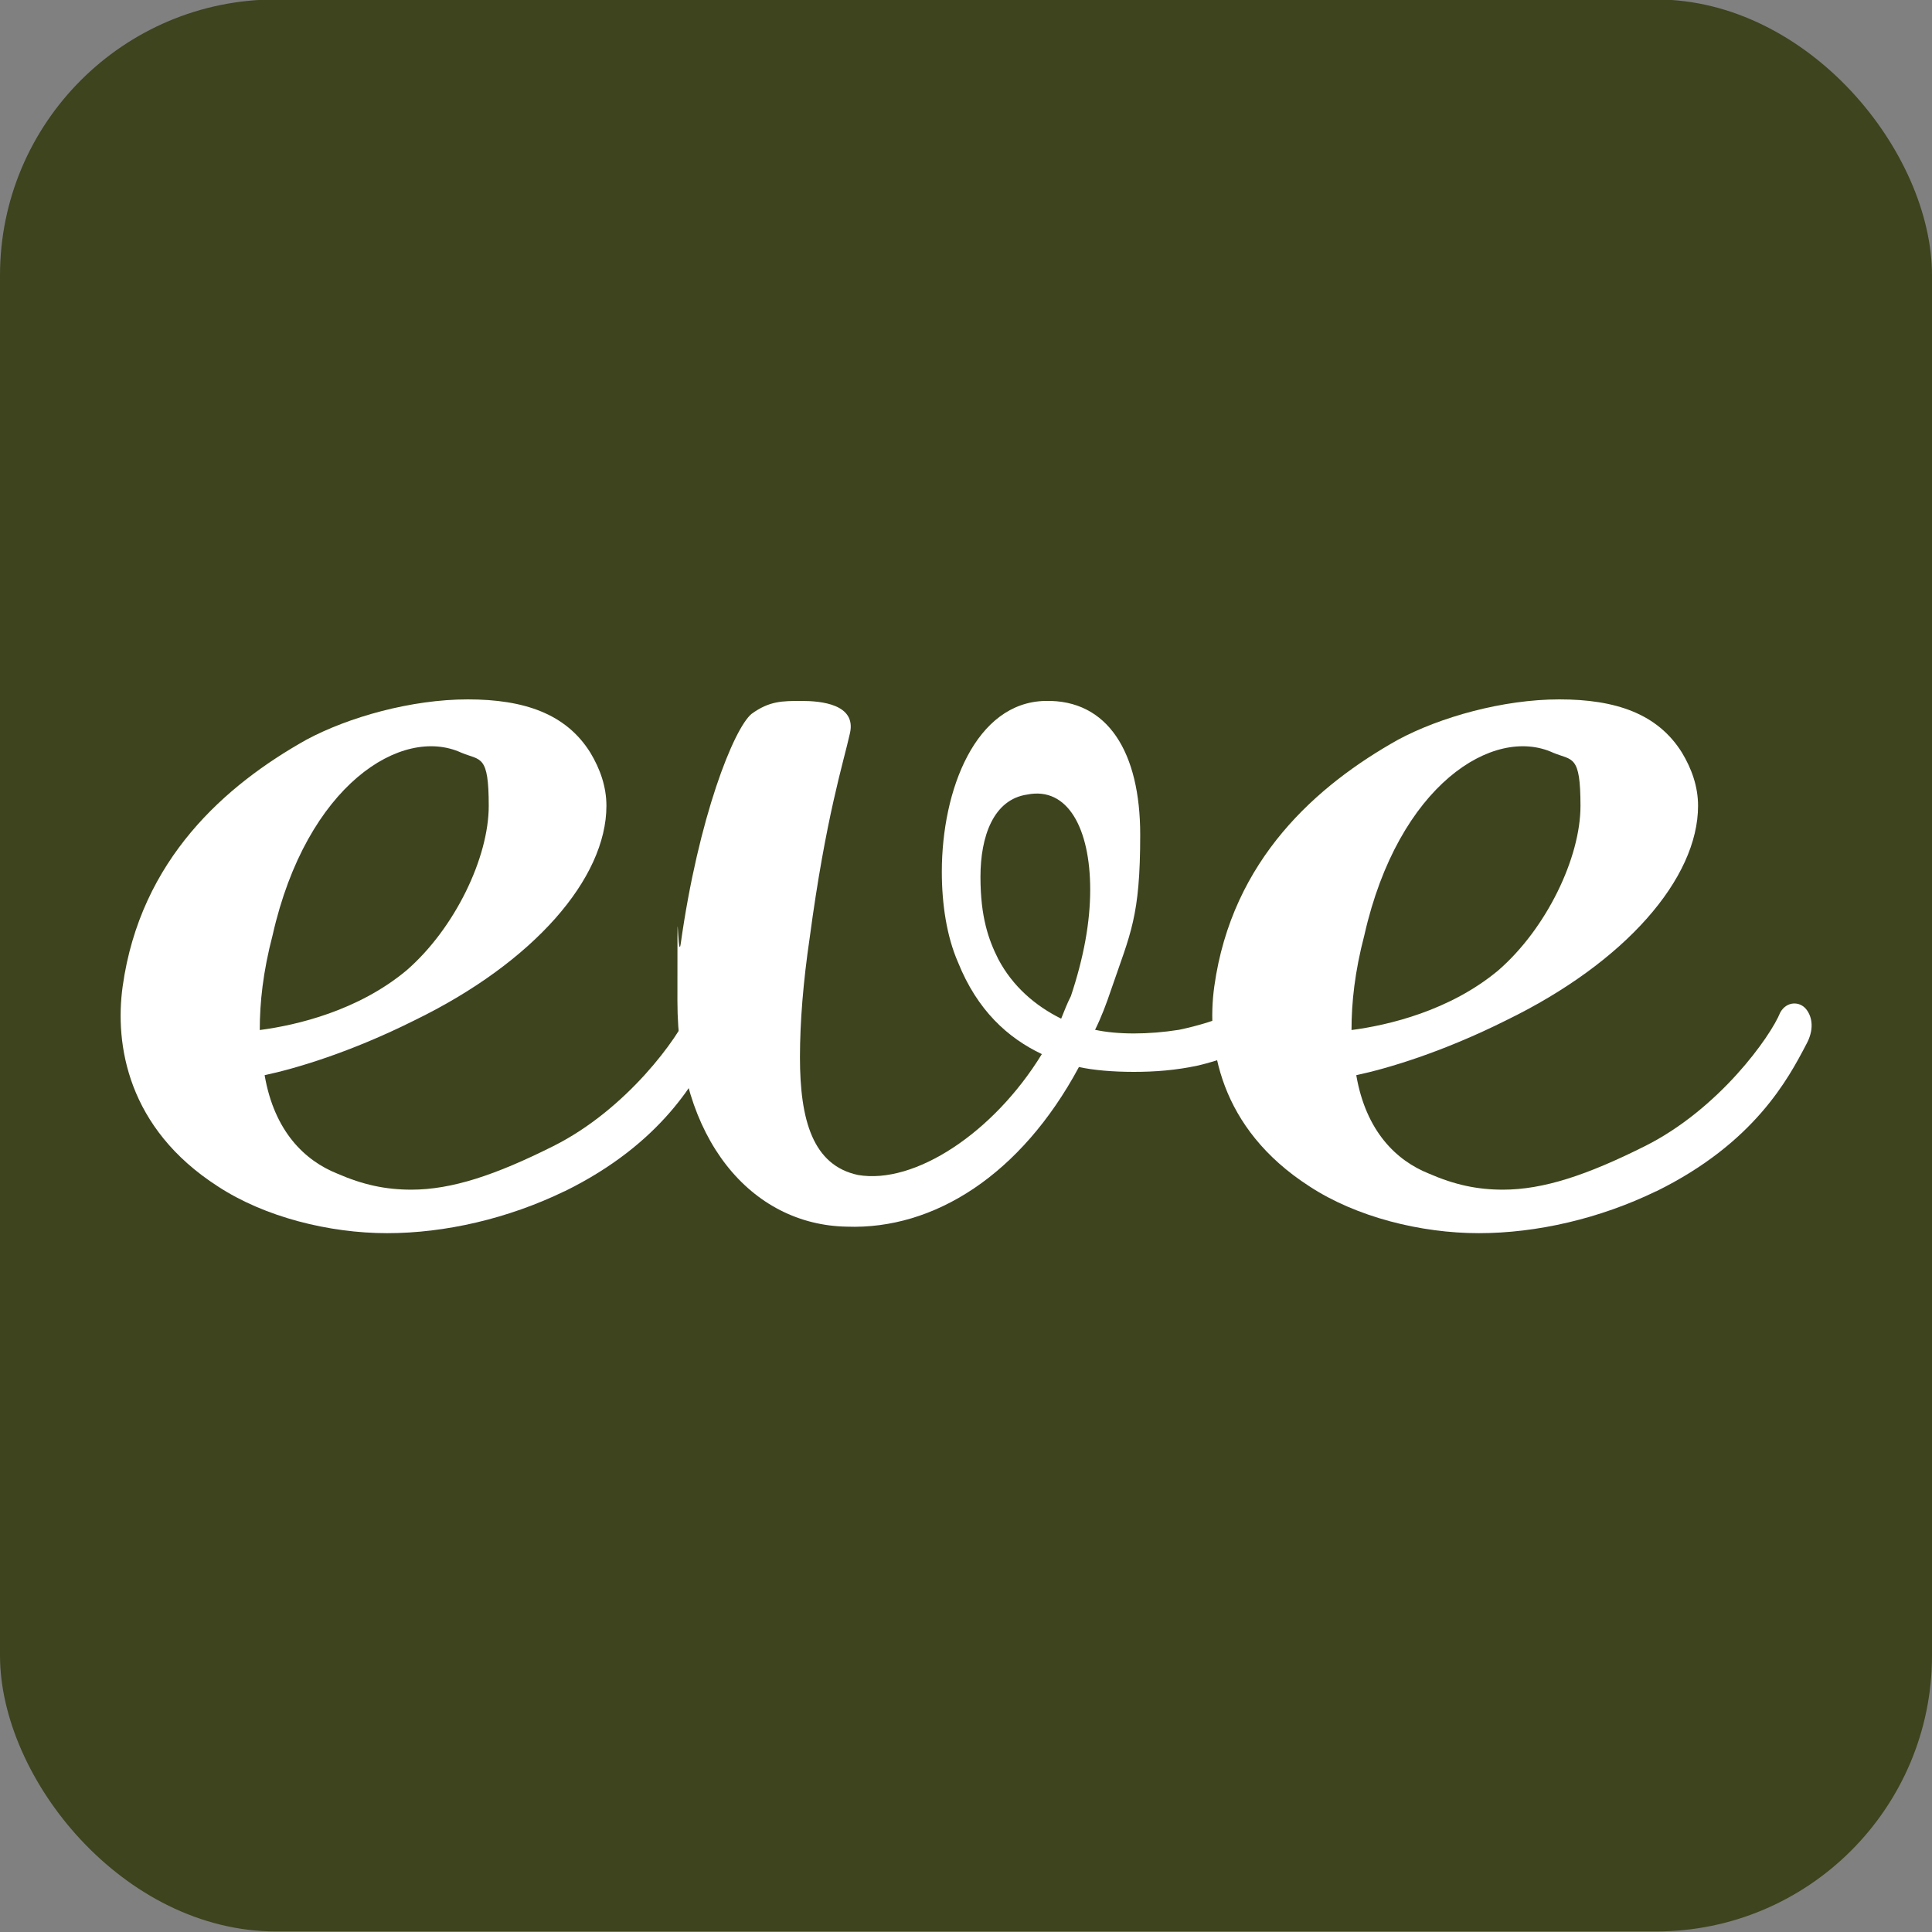
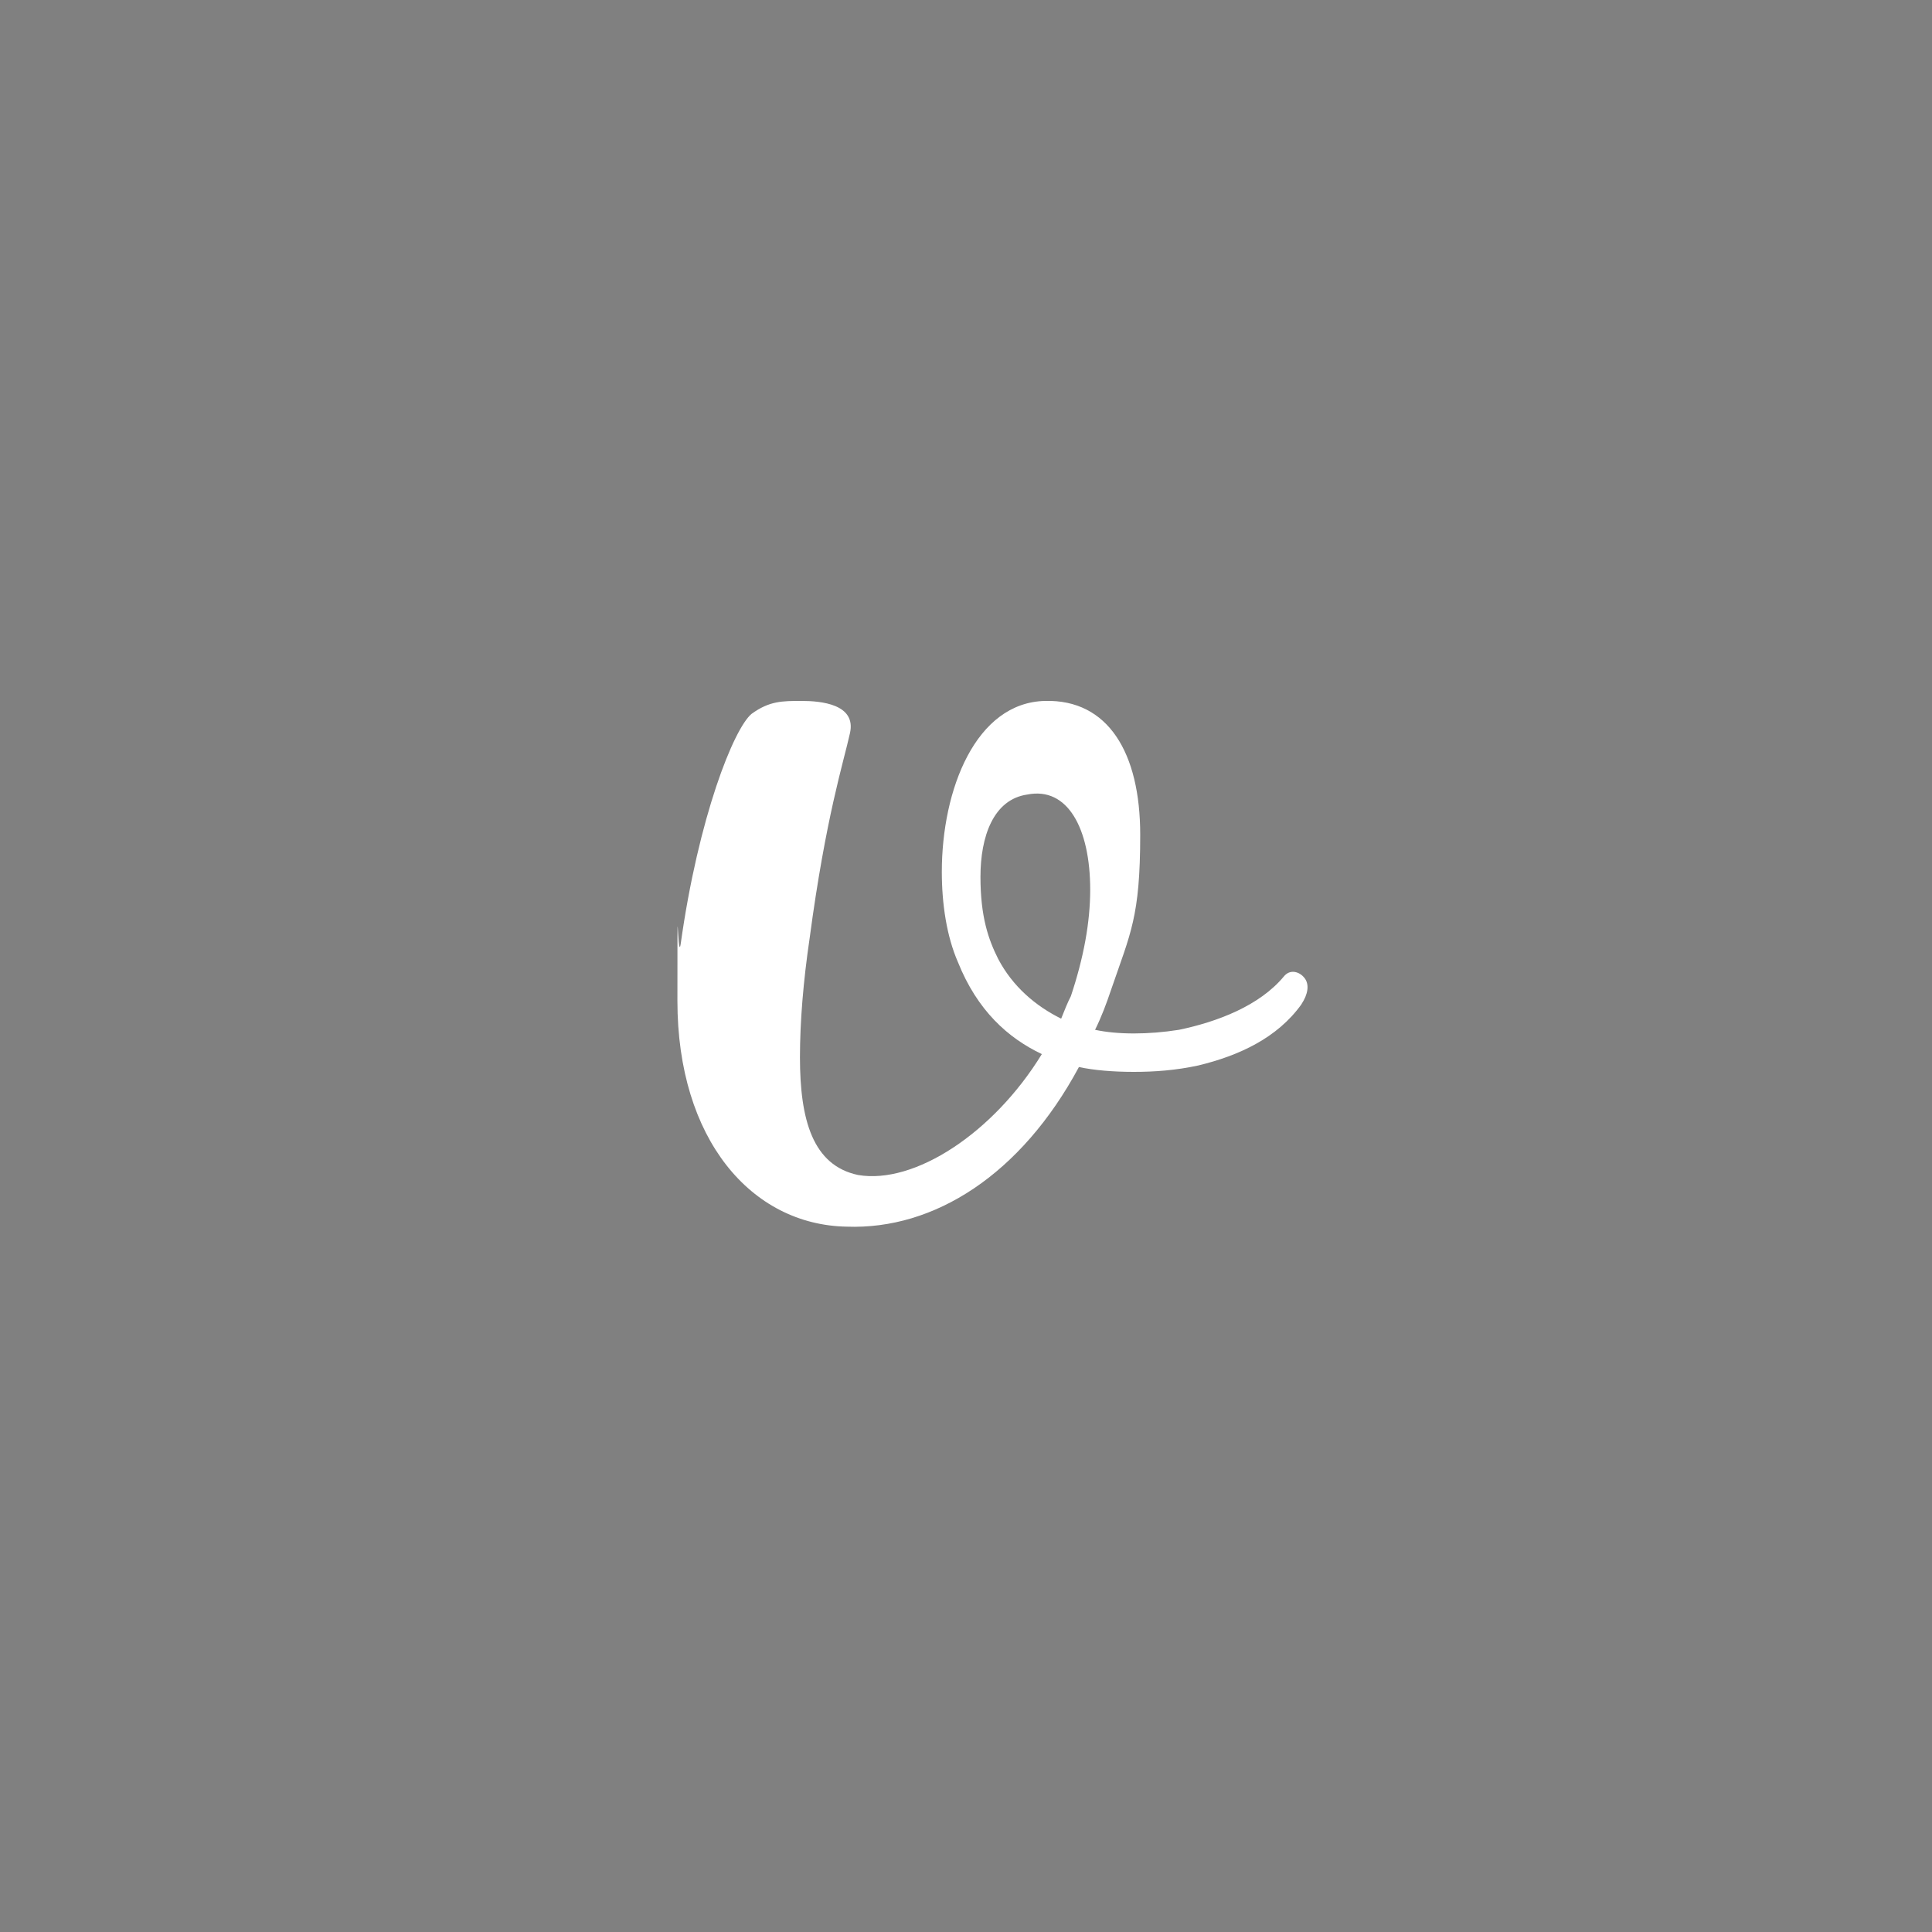
<svg xmlns="http://www.w3.org/2000/svg" id="Layer_1" data-name="Layer 1" version="1.1" viewBox="0 0 1750 1750">
  <rect x="0" y="0" width="1750" height="1750" fill="#808080" stroke="none" />
  <defs>
    <style>
      .cls-1 {
        fill: #3d441e;
      }

      .cls-1, .cls-2 {
        stroke-width: 0px;
      }

      .cls-2 {
        fill: #fff;
      }
    </style>
  </defs>
-   <rect class="cls-1" y="-.5" width="1750" height="1750" rx="250" ry="250" />
  <g>
-     <path class="cls-2" d="M511.4,1079c-51.1,24.8-108.1,38-160.7,38s-111-14.6-153.4-42.4c-81.8-52.6-93.5-128.5-86.2-181.1,16.1-115.4,93.5-182.6,166.5-223.5,38-20.4,94.9-36.5,146.1-36.5s89.1,13.1,111,48.2c8.8,14.6,14.6,30.7,14.6,48.2,0,65.7-65.7,141.7-173.8,194.3-58.4,29.2-108.1,43.8-135.8,49.7,8.8,51.1,36.5,77.4,65.7,89.1,23.4,10.2,43.8,14.6,67.2,14.6,36.5,0,76-13.1,128.5-39.4,67.2-33.6,113.9-99.3,122.7-121.2,5.8-10.2,17.5-10.2,23.4-2.9,5.8,7.3,7.3,19,0,32.1-16.1,30.7-46.7,89.1-135.8,132.9h0ZM247,846.8c-8.8,33.6-11.7,61.3-11.7,86.2,33.6-4.4,89.1-17.5,132.9-54,43.8-38,74.5-102.2,74.5-149s-7.3-40.9-24.8-48.2c-54-24.8-140.2,29.2-170.9,165h0Z" />
    <path class="cls-2" d="M1178.9,909.6c-21.9,30.7-57,46.7-93.5,55.5-20.4,4.4-39.4,5.8-58.4,5.8s-36.5-1.5-49.7-4.4c-52.6,97.9-131.5,147.5-210.3,144.6-86.2-1.5-153.4-78.9-153.4-204.5s0-33.6,2.9-51.1c16.1-115.4,48.2-195.7,64.3-208.9,16.1-11.7,27.8-11.7,45.3-11.7s49.7,2.9,43.8,29.2c-5.8,26.3-21.9,76-36.5,185.5-5.8,39.4-8.8,76-8.8,108.1,0,57,11.7,97.9,52.6,106.6,51.1,8.8,122.7-38,166.5-109.5-30.7-14.6-58.4-39.4-76-83.3-10.2-23.4-14.6-52.6-14.6-81.8,0-74.5,30.7-153.4,93.5-154.8,57-1.5,86.2,46.7,86.2,121.2s-8.8,89.1-26.3,140.2c-4.4,13.1-8.8,24.8-14.6,36.5,20.4,4.4,48.2,4.4,76,0,35.1-7.3,73-21.9,94.9-48.2,5.8-7.3,14.6-4.4,19,1.5s2.9,14.6-2.9,23.4h0ZM987.5,805.9c0-55.5-20.4-93.5-57-86.2-30.7,4.4-42.4,38-42.4,74.5s7.3,57,16.1,74.5c13.1,24.8,33.6,42.4,57,54,2.9-7.3,5.8-14.6,8.8-20.4,11.7-35.1,17.5-67.2,17.5-96.4h0Z" />
-     <path class="cls-2" d="M1500.2,1079c-51.1,24.8-108.1,38-160.7,38s-111-14.6-153.4-42.4c-81.8-52.6-93.5-128.5-86.2-181.1,16.1-115.4,93.5-182.6,166.5-223.5,38-20.4,94.9-36.5,146.1-36.5s89.1,13.1,111,48.2c8.8,14.6,14.6,30.7,14.6,48.2,0,65.7-65.7,141.7-173.8,194.3-58.4,29.2-108.1,43.8-135.8,49.7,8.8,51.1,36.5,77.4,65.7,89.1,23.4,10.2,43.8,14.6,67.2,14.6,36.5,0,76-13.1,128.5-39.4,67.2-33.6,113.9-99.3,122.7-121.2,5.8-10.2,17.5-10.2,23.4-2.9s7.3,19,0,32.1c-16.1,30.7-46.7,89.1-135.8,132.9h0ZM1235.9,846.8c-8.8,33.6-11.7,61.3-11.7,86.2,33.6-4.4,89.1-17.5,132.9-54,43.8-38,74.5-102.2,74.5-149s-7.3-40.9-24.8-48.2c-54-24.8-140.2,29.2-170.9,165Z" />
  </g>
</svg>